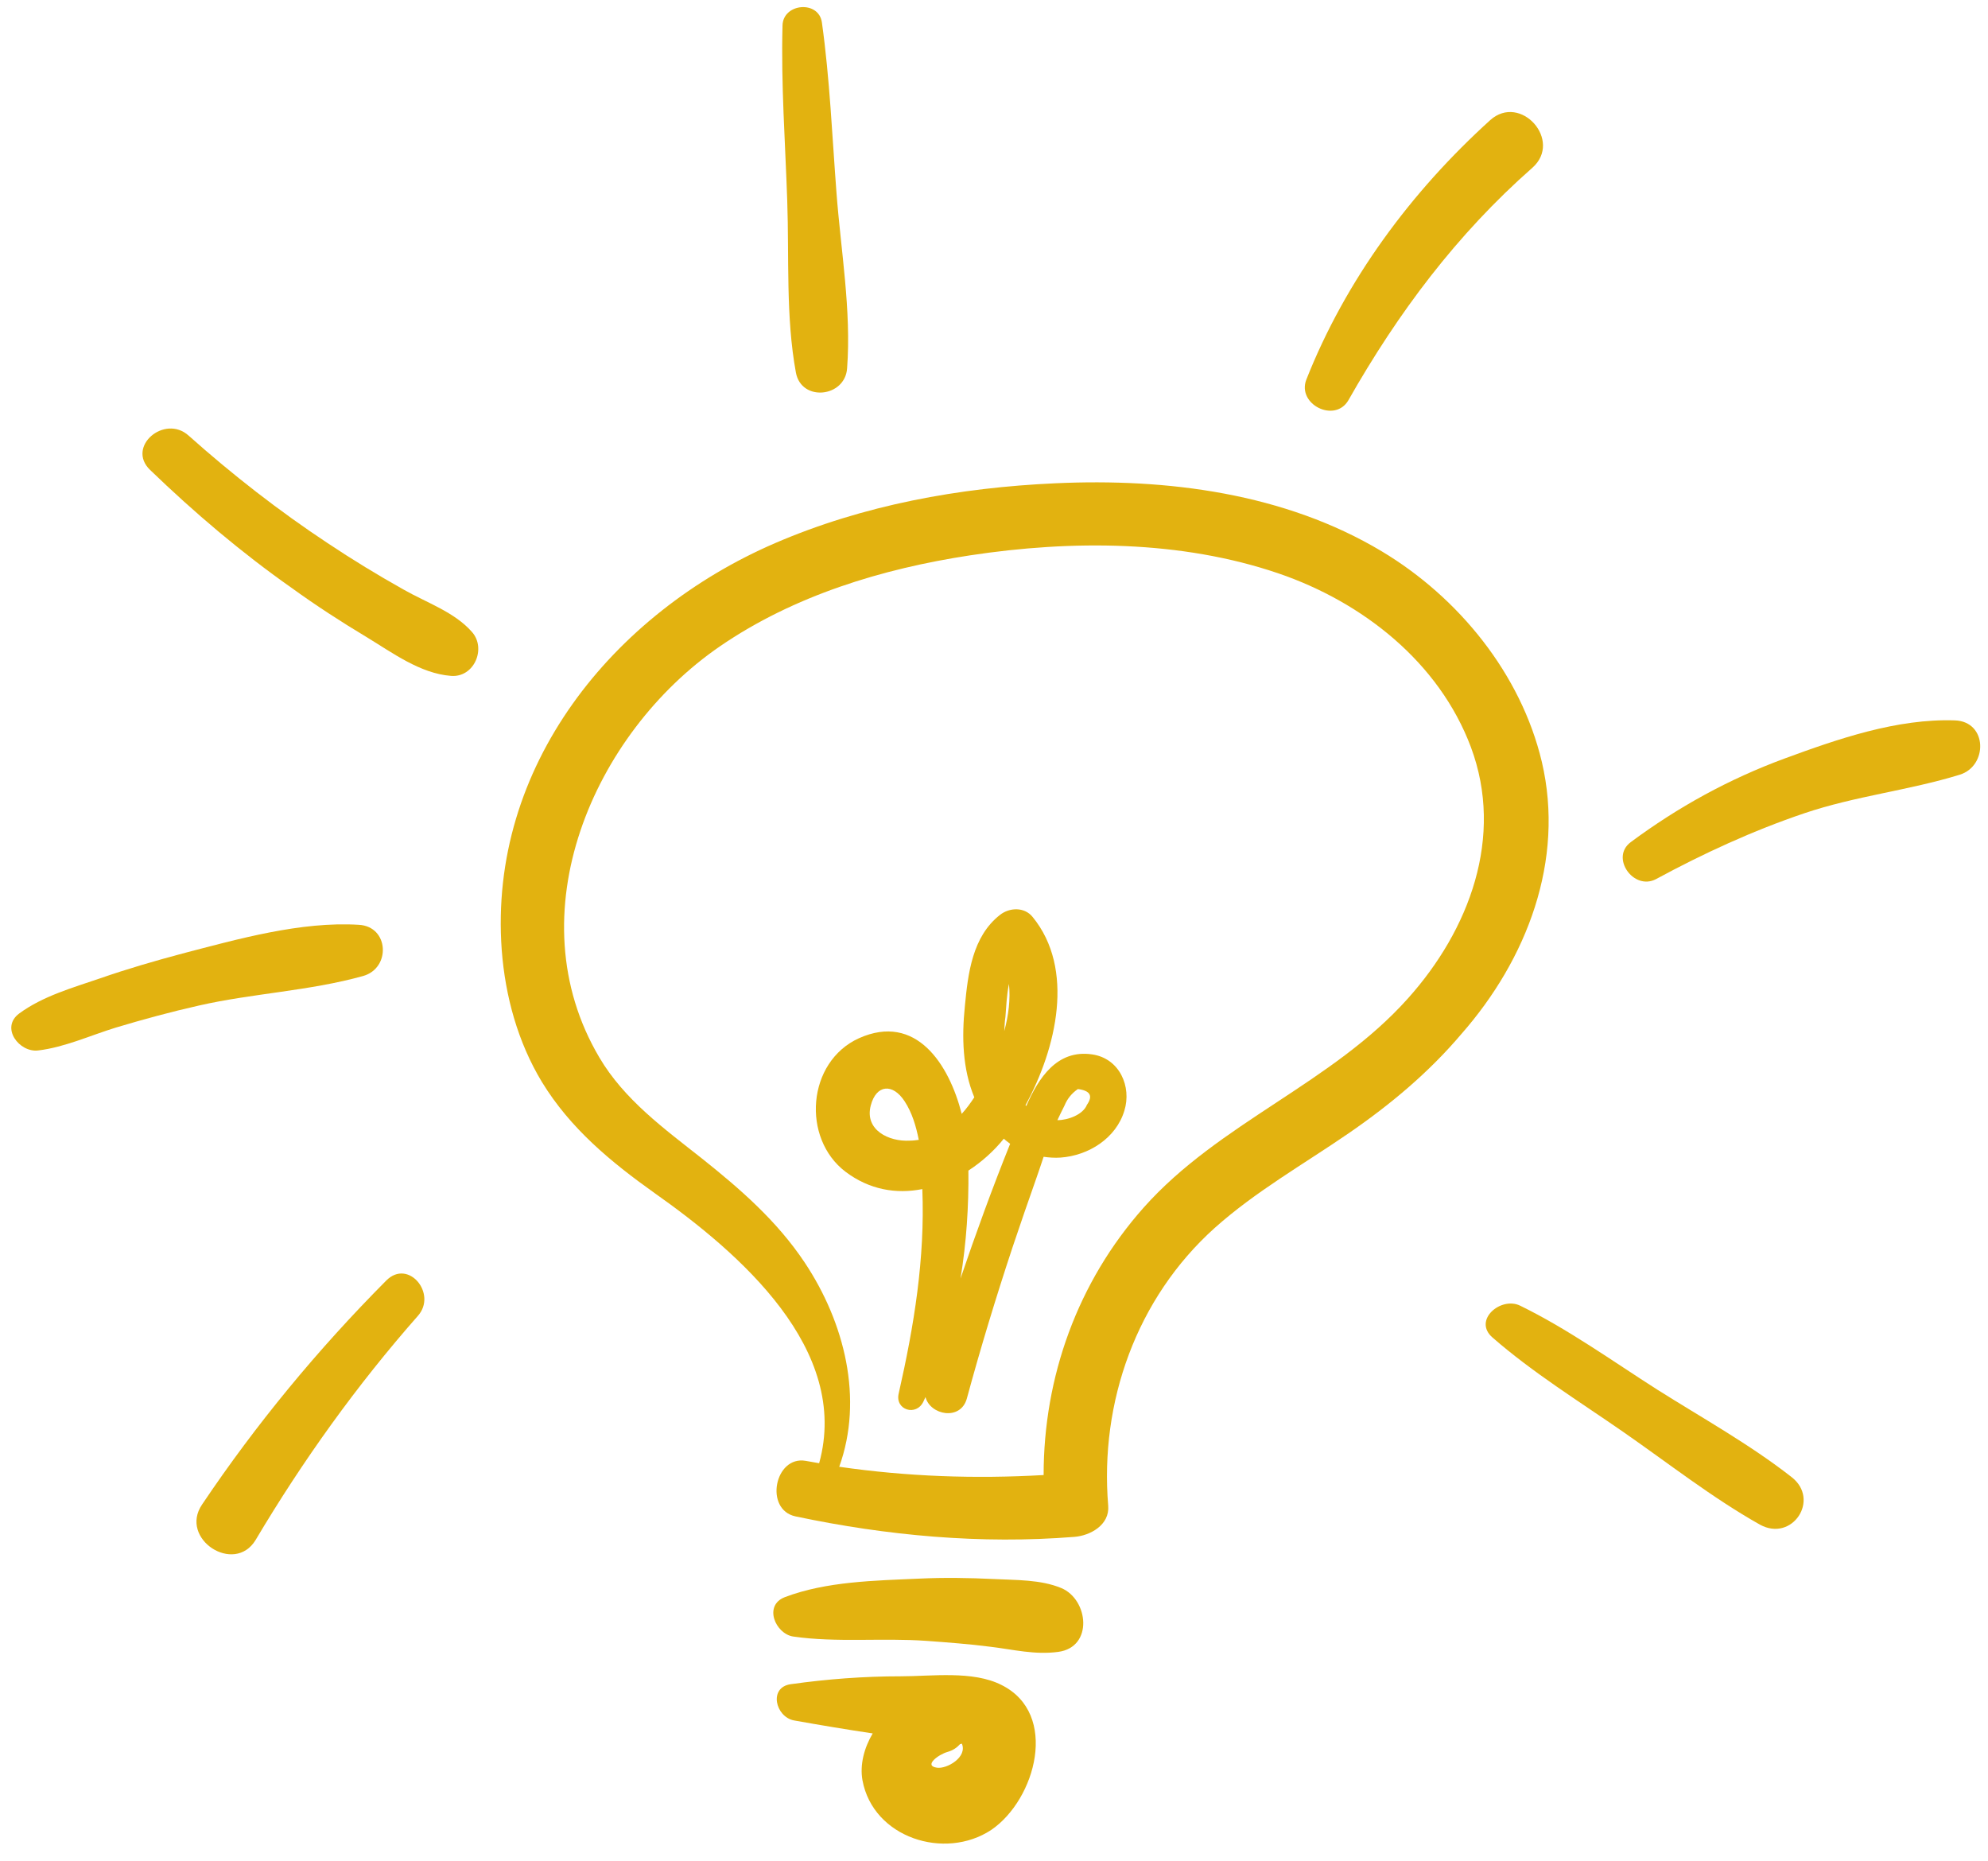
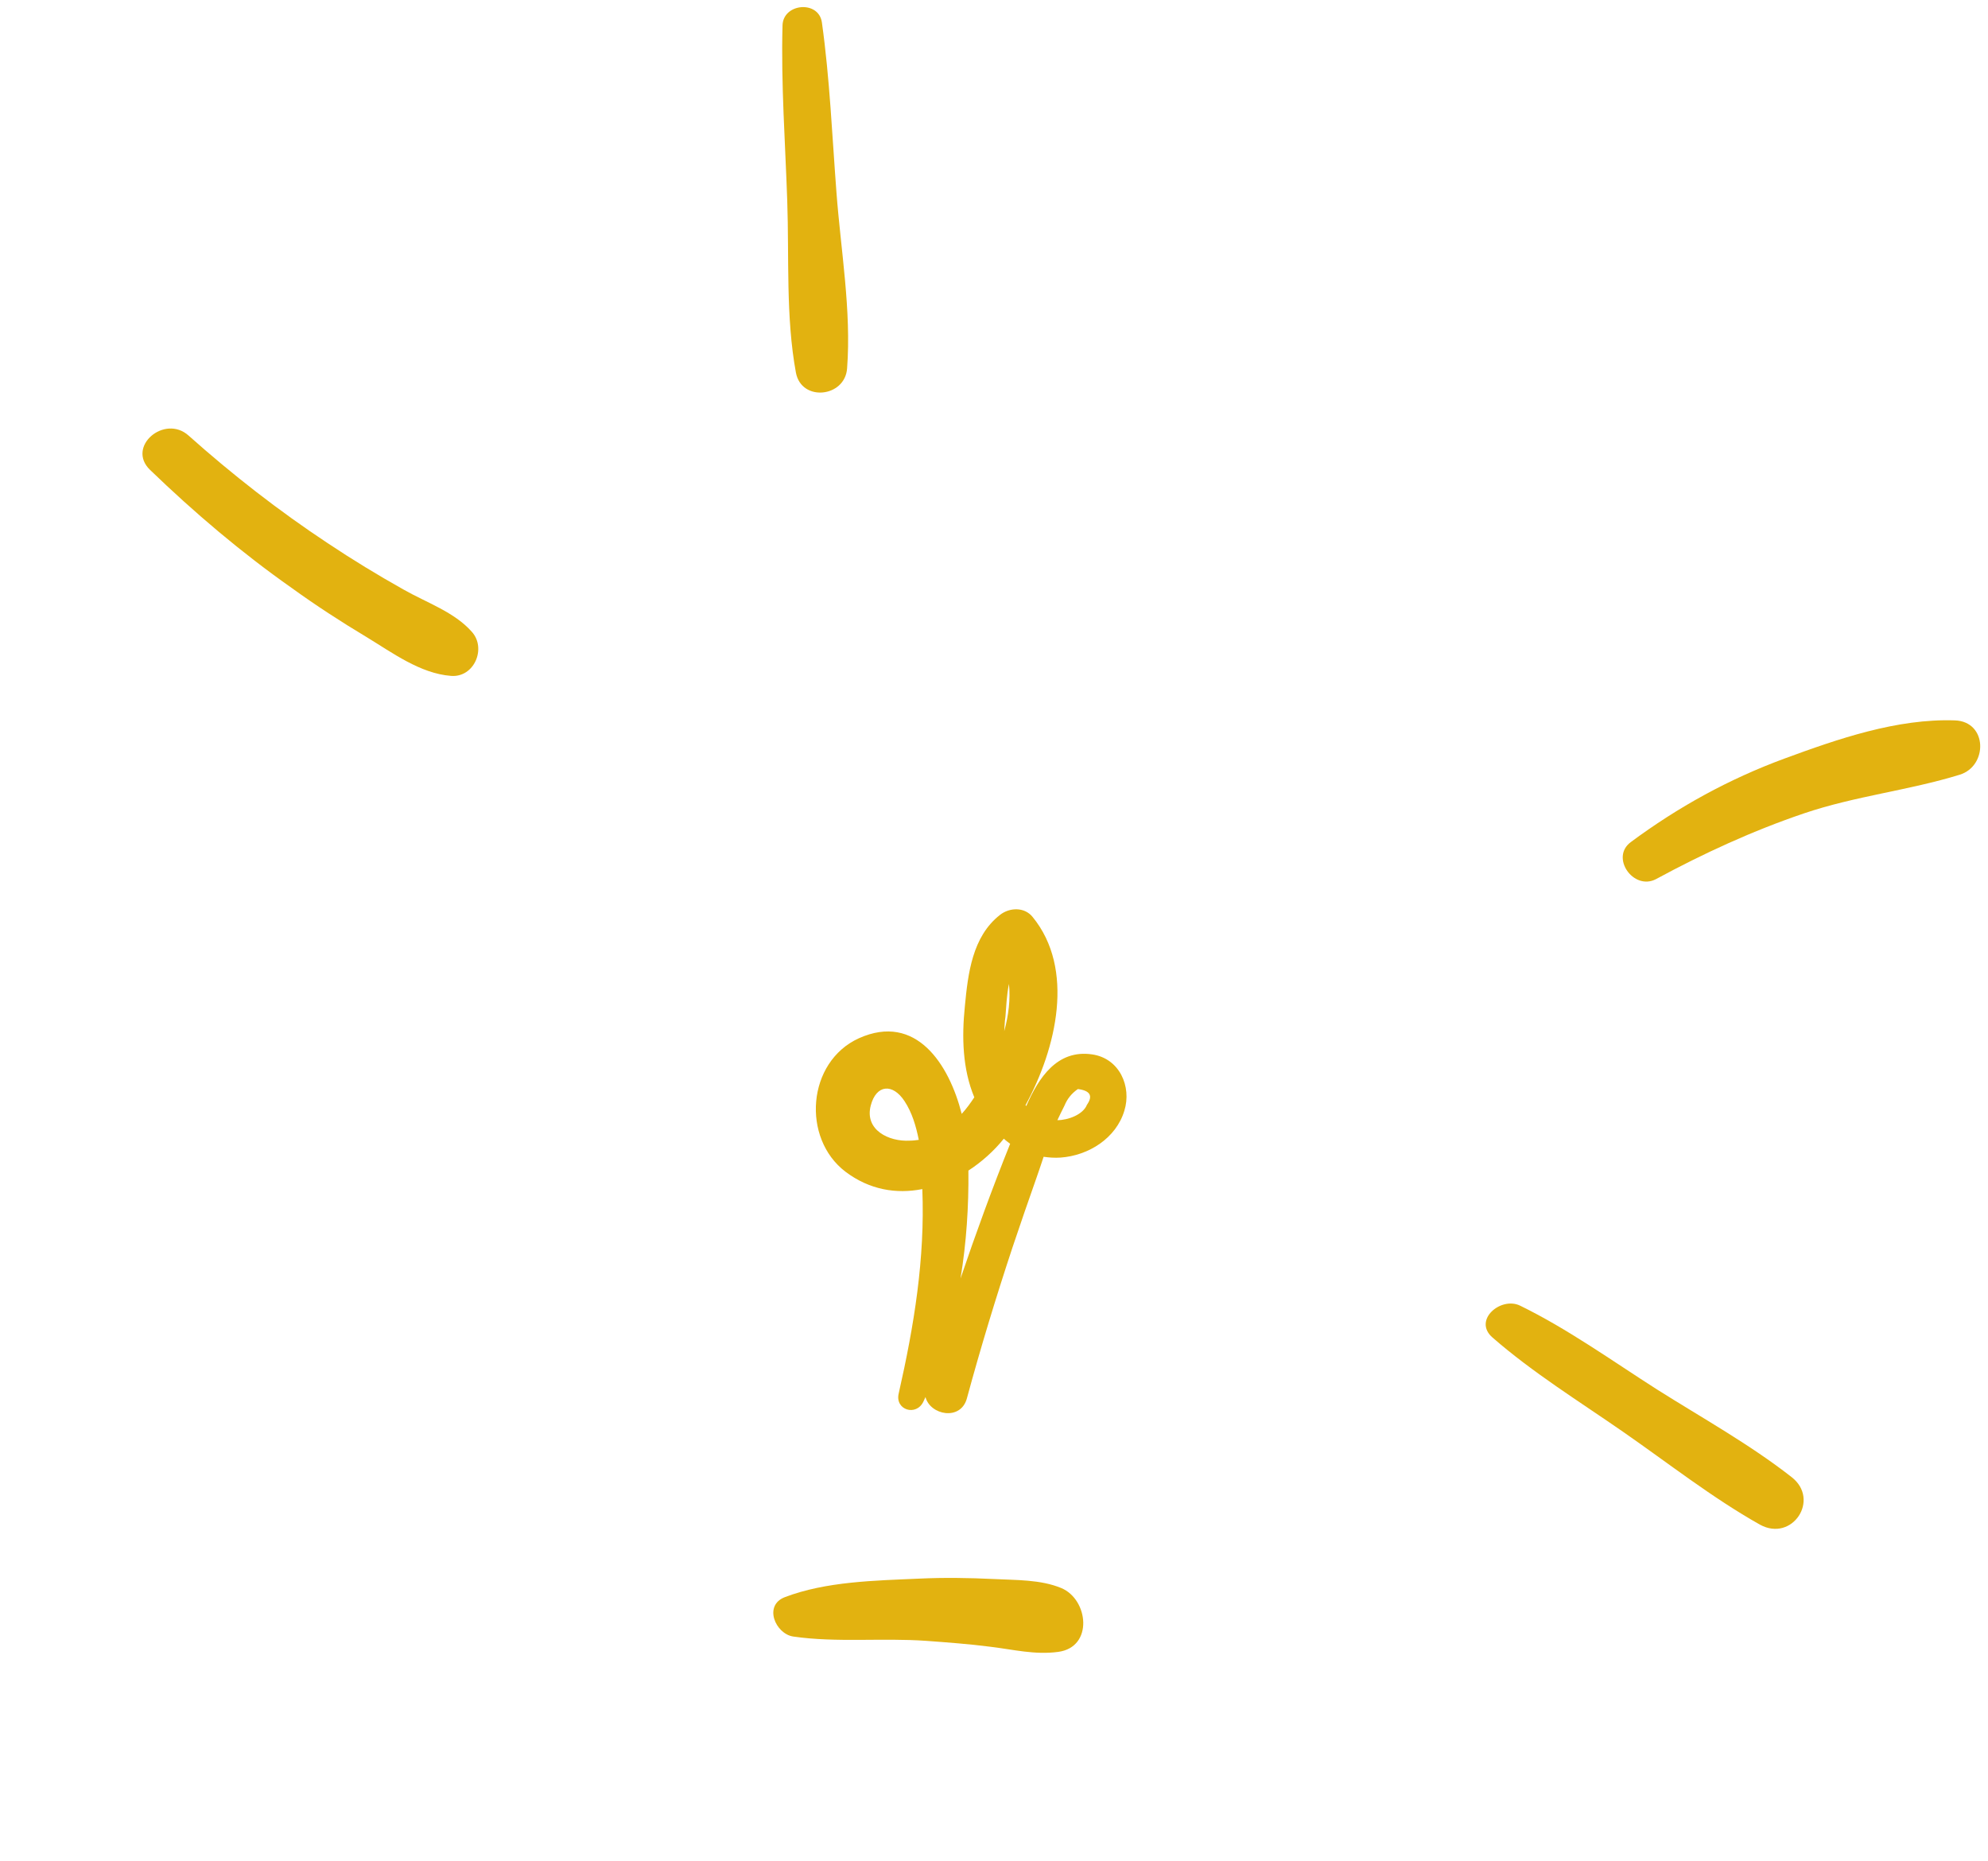
<svg xmlns="http://www.w3.org/2000/svg" fill="#000000" height="472.4" preserveAspectRatio="xMidYMid meet" version="1" viewBox="-2.8 -1.8 504.8 472.4" width="504.8" zoomAndPan="magnify">
  <g>
    <g id="change1_7">
-       <path d="M388.7,191.6c-5.3-22.3-21.1-41.7-40.6-53.4c-24.7-14.8-54.5-18.6-82.9-17.3c-24.4,1.1-48.7,5.5-71.2,15.2 c-41.2,17.8-72.8,56.7-69.4,103.3c0.9,11.8,4.1,23.4,10.2,33.5c7.2,11.8,17.5,20.3,28.6,28.2c21.7,15.3,49.8,39.7,41.8,68.6 c-1.1-0.2-2.2-0.4-3.4-0.6c-7.9-1.4-10.6,12.4-2.6,14.1c23.2,4.9,47.1,7.1,70.8,5.2c4-0.3,9-3,8.6-7.9c-2.2-26.3,7.2-52.7,27-70.5 c10.4-9.3,22.6-16.2,34.1-24.1c10.6-7.3,20.3-15.4,28.6-25.2C384.9,241.8,394.6,216.7,388.7,191.6z M354.7,251.7 c-19.3,21.6-47.9,31.5-67.1,53.1c-16.8,18.9-25.4,43-25.4,67.9c-17.4,1-34.6,0.4-51.9-2.1c6.2-17.2,1.4-36.6-8.8-51.9 c-7-10.5-16.3-18.6-26.1-26.4c-9.5-7.5-19.7-14.9-26-25.6c-21.5-36.3-1.6-82.3,30.6-104.4c18.8-12.9,41.2-19.7,63.5-23.1 c25.7-3.9,53.5-3.9,78.4,4.6c21.3,7.3,40.7,22.5,48.8,44.1C379.2,210.7,370.3,234.3,354.7,251.7z" fill="#e2b210" />
-     </g>
+       </g>
    <g id="change1_6">
      <path d="M274.5,265.9c-8.9-1.3-13.6,6-16.7,13.1c-0.1-0.1-0.1-0.1-0.2-0.2c7.9-14.5,12.6-34.6,1.8-47.8 c-2.1-2.6-5.9-2.4-8.3-0.5c-7,5.5-8.1,14.8-8.9,23.2c-0.8,7.8-0.6,15.9,2.4,23.1c-1,1.5-2,2.9-3.2,4.2 c-3.2-12.6-11.6-25.7-26.1-19.2c-13.2,6-14.6,25.4-3.4,33.9c6.1,4.6,12.9,5.7,19.5,4.4c0.7,17.7-2.1,34.7-6,51.9 c-1,4.2,4.5,5.9,6.3,2c0.2-0.4,0.3-0.7,0.5-1.1c1.2,4.6,8.9,6.1,10.5,0.4c3.5-12.9,7.4-25.7,11.6-38.4c2-5.9,4-11.8,6.1-17.7 c0.6-1.7,1.2-3.5,1.8-5.3c1.4,0.2,2.8,0.3,4.3,0.2c7.1-0.5,14.1-4.9,16.2-11.9C284.6,274.1,281.5,266.9,274.5,265.9z M253.4,248 c0.4,3.9-0.1,8-1.2,12c0.1-1.2,0.1-2.4,0.3-3.6C252.7,254,252.8,250.9,253.4,248z M218.3,278.9c1.4-5.4,5.6-5.7,8.6-1.1 c1.9,2.9,2.9,6.3,3.6,9.8c-0.7,0.1-1.5,0.2-2.3,0.2C222.9,288.1,216.7,285.1,218.3,278.9z M241.1,322.8c1.5-9.1,2.1-18.4,2-27.4 c3.4-2.2,6.5-5,9-8.1c0.5,0.5,1.1,0.9,1.6,1.3C249.2,299.8,245,311.3,241.1,322.8z M273.2,278.7c-1,2.5-4.8,3.9-7.5,3.9 c0.6-1.3,1.2-2.5,1.8-3.7c0.7-1.7,1.8-3.1,3.4-4.2C274,275.1,274.8,276.4,273.2,278.7z" fill="#e2b210" />
    </g>
    <g id="change1_10">
      <path d="M266.7,401.4c-5.3-2.2-11.5-2-17.2-2.3c-6.3-0.3-12.6-0.4-18.9-0.1c-11.2,0.5-23.6,0.7-34.1,4.7 c-5.5,2.1-2.4,9.3,2.1,10c11,1.6,22.6,0.3,33.8,1.1c5.4,0.4,10.9,0.8,16.3,1.5c5.8,0.7,11.3,2.1,17.2,1.3 C274.9,416.4,273.6,404.3,266.7,401.4z" fill="#e2b210" />
    </g>
    <g id="change1_1">
-       <path d="M251.5,426c-7.3-3.7-17.7-2.2-25.6-2.2c-9.4,0-18.6,0.7-27.9,2c-5.7,0.8-3.9,8.3,0.8,9.2 c6.7,1.2,13.3,2.3,20,3.3c-2.2,3.7-3.3,8-2.6,11.9c2.7,14.6,20.9,20.4,32.7,12.6C260.2,455.1,266.2,433.3,251.5,426z M235.1,447 c-3.5-0.5,0.5-3.4,2.7-4c1.4-0.4,2.4-1.1,3.2-2c0.3,0,0.5-0.1,0.4-0.2C243,444.3,237.6,447.4,235.1,447z" fill="#e2b210" />
-     </g>
+       </g>
    <g id="change1_2">
      <path d="M199.3,92.8c1.4,7.5,12.5,6.3,13-1.1c1.1-14.6-1.6-30-2.7-44.6c-1.1-14.4-1.7-28.9-3.7-43.2 c-0.8-5.7-9.9-4.9-10,0.8c-0.4,14.8,0.7,29.7,1.2,44.5C197.6,63.5,196.7,78.7,199.3,92.8z" fill="#e2b210" />
    </g>
    <g id="change1_9">
      <path d="M99.7,147.9c-6.6-3.7-13-7.6-19.3-11.8c-12.4-8.2-24.2-17.4-35.3-27.3c-6.1-5.5-15.9,2.8-9.8,8.7 c11.3,10.9,23.2,21,36,30c6.1,4.4,12.4,8.5,18.9,12.4c6.6,4,13.7,9.3,21.5,9.9c5.9,0.5,9.1-7,5.3-11.2 C112.6,153.6,105.5,151.2,99.7,147.9z" fill="#e2b210" />
    </g>
    <g id="change1_5">
-       <path d="M89.4,246c7.1-2,6.6-12.6-1.1-13c-14.7-0.9-30.6,3.6-44.8,7.3c-7.1,1.9-14,3.9-20.9,6.3 c-7,2.4-14.5,4.5-20.5,8.9c-4.9,3.6,0,10,4.8,9.4c6.7-0.8,13.2-3.8,19.7-5.8c7-2.1,14-4,21.1-5.6C61.3,250.4,75.8,249.8,89.4,246z" fill="#e2b210" />
-     </g>
+       </g>
    <g id="change1_3">
-       <path d="M339.6,99.8c12.6-22.2,27.5-42.1,46.7-59c7.8-6.9-3-19-10.7-12.1c-20.1,18.2-36.7,40.6-46.7,65.9 C326.5,100.9,336.2,105.7,339.6,99.8z" fill="#e2b210" />
-     </g>
+       </g>
    <g id="change1_4">
      <path d="M493.6,181.1c-14.7-0.5-29.7,4.7-43.3,9.7c-14.1,5.2-27,12.3-39,21.2c-5.3,3.9,0.7,12.4,6.4,9.4 c12-6.5,24.6-12.3,37.6-16.7c13-4.4,26.5-5.8,39.5-9.8C502,192.7,501.9,181.4,493.6,181.1z" fill="#e2b210" />
    </g>
    <g id="change1_8">
-       <path d="M95.3,323.3c-17.4,17.5-33.1,36.5-46.8,56.9c-5.9,8.7,8.2,17.9,13.6,9c12-20.2,25.7-39.3,41.2-56.9 C108.3,326.7,100.9,317.7,95.3,323.3z" fill="#e2b210" />
-     </g>
+       </g>
    <g id="change1_11">
      <path d="M452.1,373.2c-10.6-8.3-22.7-15-34.1-22.2c-11.3-7.2-22.7-15.4-34.8-21.3c-4.9-2.4-12.1,3.7-7,8.1 c10.2,8.9,22,16.2,33.1,23.9c11.4,7.9,22.7,16.8,34.8,23.6C452.3,389.8,459.5,378.9,452.1,373.2z" fill="#e2b210" />
    </g>
  </g>
</svg>